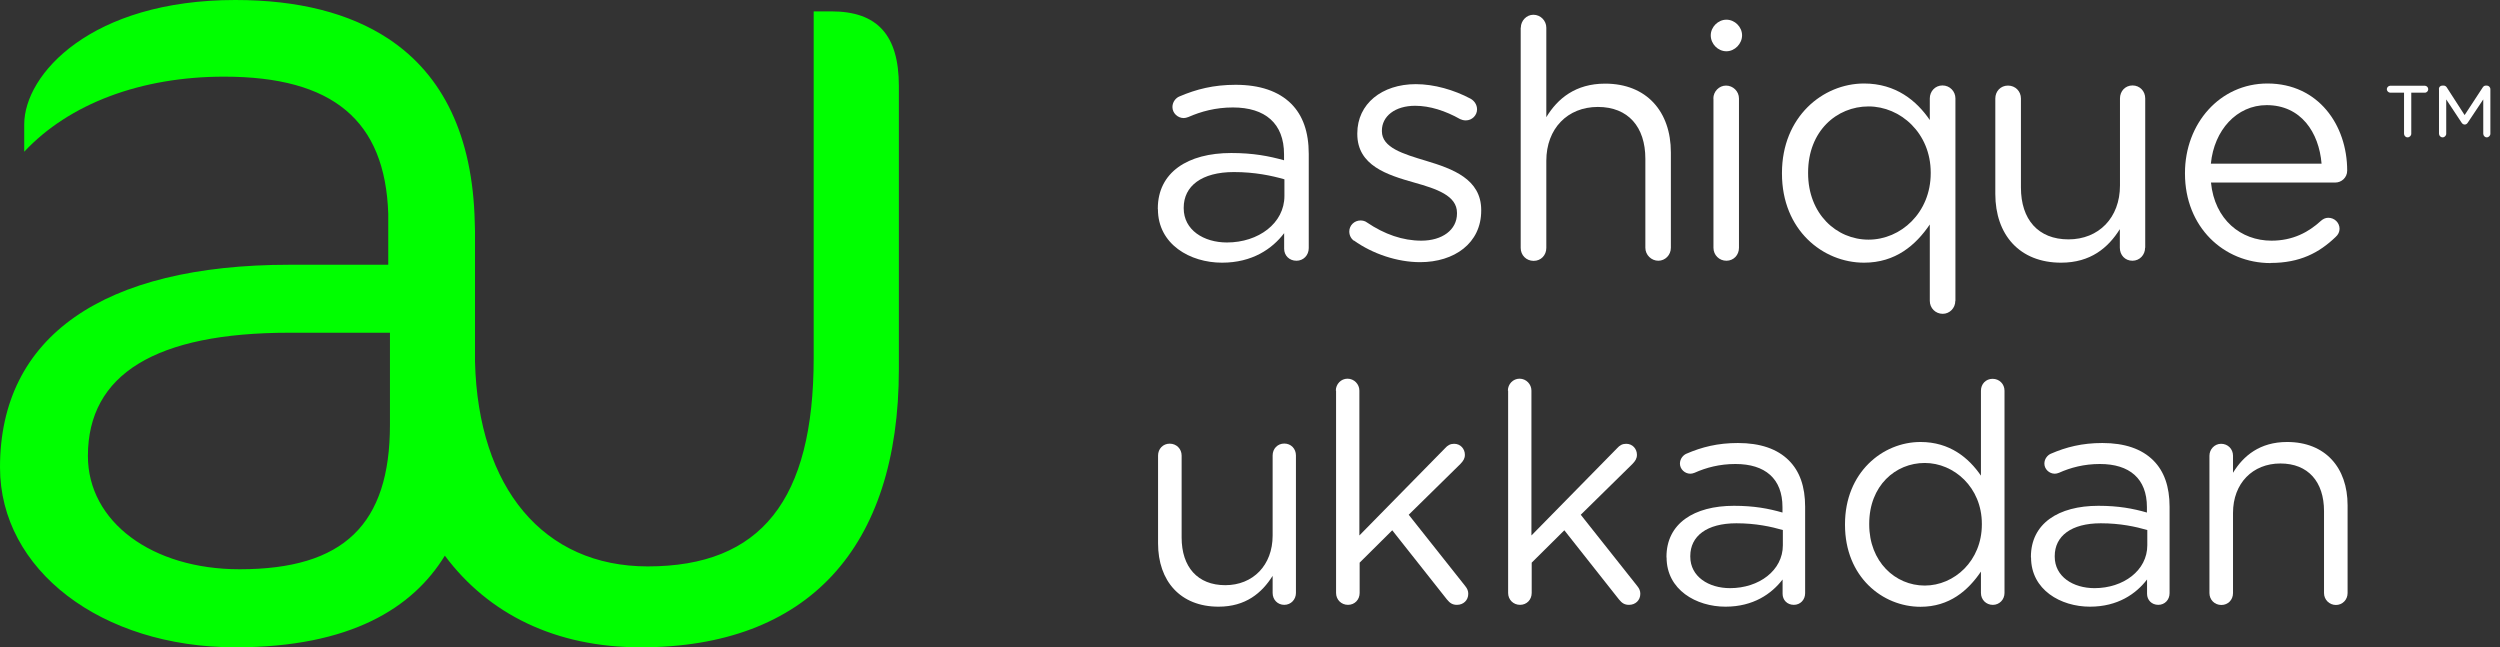
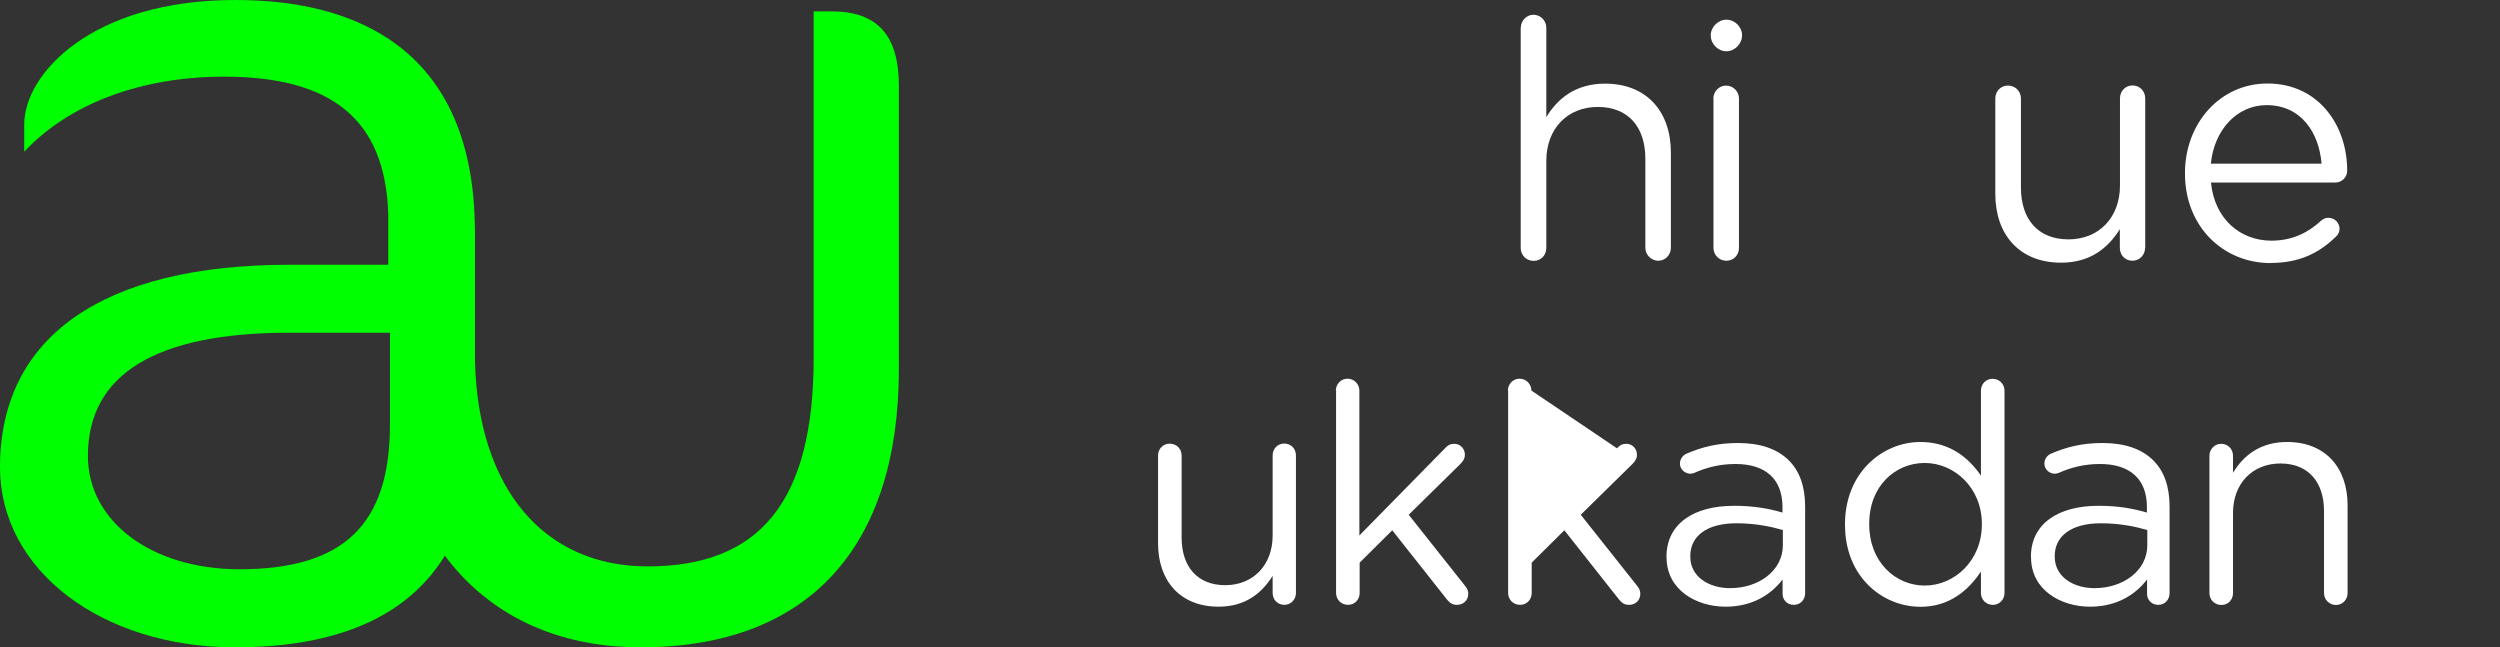
<svg xmlns="http://www.w3.org/2000/svg" width="112" height="29" viewBox="0 0 112 29" fill="none">
  <rect x="0" y="0" width="112" height="29" fill="#333333" stroke="none" />
  <g clip-path="url(#clip0_33_61)">
    <path d="M37.248 0.51H36.453V16.031C36.453 22.405 34.092 25.375 29.017 25.375C24.354 25.375 21.425 21.872 21.28 16.211V10.353C21.28 10.22 21.269 10.092 21.269 9.959C21.182 6.125 19.865 3.358 17.388 1.728C15.66 0.592 13.375 0 10.544 0C4.089 0 1.085 3.323 1.085 5.574V6.798C3.091 4.652 6.305 3.434 10.04 3.434C14.912 3.434 17.255 5.394 17.394 9.576V11.861H12.969C4.605 11.861 0 15.086 0 20.938C0 25.532 4.536 29 10.544 29C15.712 29 18.496 27.231 19.929 24.894C21.889 27.521 24.899 29 28.704 29C36.163 29 40.269 24.575 40.269 16.542V3.851C40.269 1.572 39.307 0.51 37.248 0.51ZM17.47 17.8V19.024C17.47 23.502 15.393 25.503 10.736 25.503C6.798 25.503 3.938 23.368 3.938 20.428C3.938 16.762 6.977 14.906 12.969 14.906H17.47V17.8Z" fill="#00FF00" />
-     <path d="M51.87 9.373V9.344C51.87 7.72 53.209 6.855 55.158 6.855C56.138 6.855 56.84 6.989 57.525 7.18V6.913C57.525 5.527 56.678 4.814 55.234 4.814C54.462 4.814 53.807 4.994 53.238 5.243C53.163 5.272 53.088 5.289 53.03 5.289C52.763 5.289 52.525 5.069 52.525 4.796C52.525 4.559 52.687 4.379 52.838 4.321C53.598 3.996 54.369 3.799 55.355 3.799C56.44 3.799 57.275 4.083 57.844 4.646C58.366 5.168 58.632 5.91 58.632 6.896V11.113C58.632 11.437 58.395 11.681 58.081 11.681C57.757 11.681 57.53 11.443 57.53 11.147V10.446C56.997 11.147 56.104 11.768 54.746 11.768C53.32 11.768 51.875 10.95 51.875 9.373H51.87ZM57.542 8.775V8.033C56.974 7.87 56.214 7.708 55.28 7.708C53.836 7.708 53.03 8.334 53.03 9.303V9.332C53.03 10.301 53.923 10.863 54.967 10.863C56.382 10.863 57.542 9.999 57.542 8.781V8.775Z" fill="white" />
-     <path d="M60.657 10.788C60.552 10.713 60.448 10.568 60.448 10.37C60.448 10.104 60.668 9.877 60.952 9.877C61.057 9.877 61.161 9.906 61.237 9.964C62.025 10.498 62.843 10.782 63.678 10.782C64.601 10.782 65.273 10.307 65.273 9.564V9.535C65.273 8.764 64.363 8.462 63.354 8.178C62.147 7.836 60.807 7.418 60.807 6.003V5.974C60.807 4.652 61.909 3.77 63.429 3.77C64.247 3.77 65.14 4.025 65.888 4.425C66.039 4.512 66.172 4.681 66.172 4.901C66.172 5.168 65.946 5.394 65.668 5.394C65.563 5.394 65.476 5.365 65.413 5.336C64.757 4.965 64.055 4.739 63.4 4.739C62.489 4.739 61.909 5.214 61.909 5.852V5.881C61.909 6.612 62.861 6.896 63.887 7.204C65.076 7.563 66.358 8.021 66.358 9.408V9.437C66.358 10.898 65.152 11.745 63.62 11.745C62.605 11.745 61.492 11.374 60.657 10.776V10.788Z" fill="white" />
    <path d="M68.133 1.241C68.133 0.928 68.388 0.661 68.695 0.661C69.02 0.661 69.275 0.928 69.275 1.241V5.249C69.78 4.414 70.586 3.747 71.909 3.747C73.77 3.747 74.855 5 74.855 6.827V11.101C74.855 11.426 74.6 11.681 74.292 11.681C73.985 11.681 73.712 11.426 73.712 11.101V7.111C73.712 5.684 72.941 4.791 71.584 4.791C70.227 4.791 69.275 5.759 69.275 7.204V11.107C69.275 11.432 69.038 11.687 68.707 11.687C68.376 11.687 68.127 11.432 68.127 11.107V1.241H68.133Z" fill="white" />
    <path d="M76.642 1.583C76.642 1.212 76.966 0.882 77.343 0.882C77.72 0.882 78.045 1.206 78.045 1.583C78.045 1.96 77.72 2.297 77.343 2.297C76.966 2.297 76.642 1.972 76.642 1.583ZM76.758 4.414C76.758 4.101 77.013 3.834 77.326 3.834C77.639 3.834 77.906 4.089 77.906 4.414V11.101C77.906 11.426 77.668 11.681 77.343 11.681C77.019 11.681 76.763 11.426 76.763 11.101V4.414H76.758Z" fill="white" />
-     <path d="M87.598 13.479C87.598 13.804 87.343 14.059 87.035 14.059C86.71 14.059 86.455 13.804 86.455 13.479V10.057C85.829 10.979 84.924 11.768 83.509 11.768C81.664 11.768 79.832 10.307 79.832 7.778V7.749C79.832 5.232 81.664 3.741 83.509 3.741C84.936 3.741 85.864 4.512 86.455 5.377V4.408C86.455 4.095 86.693 3.828 87.023 3.828C87.354 3.828 87.603 4.095 87.603 4.408V13.473L87.598 13.479ZM81.003 7.731V7.76C81.003 9.576 82.267 10.736 83.712 10.736C85.156 10.736 86.496 9.529 86.496 7.76V7.731C86.496 5.962 85.138 4.768 83.712 4.768C82.285 4.768 81.003 5.87 81.003 7.731Z" fill="white" />
    <path d="M96.1 11.101C96.1 11.414 95.862 11.681 95.532 11.681C95.201 11.681 94.969 11.426 94.969 11.101V10.266C94.447 11.101 93.658 11.768 92.336 11.768C90.474 11.768 89.39 10.515 89.39 8.688V4.414C89.39 4.089 89.627 3.834 89.958 3.834C90.289 3.834 90.538 4.089 90.538 4.414V8.404C90.538 9.831 91.309 10.724 92.667 10.724C94.024 10.724 94.975 9.755 94.975 8.311V4.408C94.975 4.083 95.213 3.828 95.538 3.828C95.862 3.828 96.106 4.083 96.106 4.408V11.095L96.1 11.101Z" fill="white" />
    <path d="M101.726 11.786C99.609 11.786 97.887 10.162 97.887 7.778V7.749C97.887 5.533 99.453 3.741 101.581 3.741C103.861 3.741 105.154 5.603 105.154 7.644C105.154 7.958 104.899 8.178 104.621 8.178H99.052C99.215 9.843 100.392 10.782 101.761 10.782C102.712 10.782 103.414 10.411 103.983 9.889C104.07 9.814 104.174 9.756 104.307 9.756C104.592 9.756 104.812 9.982 104.812 10.249C104.812 10.382 104.754 10.515 104.632 10.62C103.901 11.322 103.037 11.78 101.726 11.78V11.786ZM104.006 7.331C103.89 5.933 103.084 4.71 101.547 4.71C100.207 4.71 99.192 5.829 99.047 7.331H104.006Z" fill="white" />
    <path d="M58.058 26.564C58.058 26.854 57.838 27.097 57.536 27.097C57.235 27.097 57.014 26.865 57.014 26.564V25.798C56.533 26.564 55.808 27.179 54.59 27.179C52.879 27.179 51.881 26.03 51.881 24.342V20.41C51.881 20.108 52.102 19.876 52.403 19.876C52.705 19.876 52.937 20.108 52.937 20.41V24.081C52.937 25.398 53.65 26.216 54.892 26.216C56.133 26.216 57.014 25.323 57.014 23.994V20.404C57.014 20.103 57.235 19.871 57.536 19.871C57.838 19.871 58.058 20.103 58.058 20.404V26.552V26.564Z" fill="white" />
    <path d="M59.845 17.498C59.845 17.208 60.077 16.965 60.367 16.965C60.668 16.965 60.9 17.214 60.9 17.498V23.989L64.734 20.085C64.856 19.946 64.978 19.882 65.146 19.882C65.436 19.882 65.627 20.114 65.627 20.375C65.627 20.538 65.558 20.648 65.424 20.787L63.11 23.061L65.639 26.251C65.737 26.372 65.778 26.471 65.778 26.604C65.778 26.894 65.558 27.097 65.273 27.097C65.082 27.097 64.96 27.028 64.821 26.854L62.373 23.757L60.912 25.207V26.564C60.912 26.865 60.691 27.097 60.39 27.097C60.088 27.097 59.856 26.865 59.856 26.564V17.498H59.845Z" fill="white" />
-     <path d="M67.553 17.498C67.553 17.208 67.785 16.965 68.075 16.965C68.376 16.965 68.608 17.214 68.608 17.498V23.989L72.442 20.085C72.564 19.946 72.686 19.882 72.854 19.882C73.144 19.882 73.335 20.114 73.335 20.375C73.335 20.538 73.266 20.648 73.132 20.787L70.818 23.061L73.347 26.251C73.445 26.372 73.486 26.471 73.486 26.604C73.486 26.894 73.266 27.097 72.981 27.097C72.79 27.097 72.668 27.028 72.529 26.854L70.082 23.757L68.62 25.207V26.564C68.62 26.865 68.4 27.097 68.098 27.097C67.796 27.097 67.564 26.865 67.564 26.564V17.498H67.553Z" fill="white" />
+     <path d="M67.553 17.498C67.553 17.208 67.785 16.965 68.075 16.965C68.376 16.965 68.608 17.214 68.608 17.498L72.442 20.085C72.564 19.946 72.686 19.882 72.854 19.882C73.144 19.882 73.335 20.114 73.335 20.375C73.335 20.538 73.266 20.648 73.132 20.787L70.818 23.061L73.347 26.251C73.445 26.372 73.486 26.471 73.486 26.604C73.486 26.894 73.266 27.097 72.981 27.097C72.79 27.097 72.668 27.028 72.529 26.854L70.082 23.757L68.62 25.207V26.564C68.62 26.865 68.4 27.097 68.098 27.097C67.796 27.097 67.564 26.865 67.564 26.564V17.498H67.553Z" fill="white" />
    <path d="M74.658 24.975V24.946C74.658 23.455 75.887 22.66 77.68 22.66C78.584 22.66 79.228 22.782 79.855 22.962V22.718C79.855 21.442 79.077 20.787 77.749 20.787C77.036 20.787 76.433 20.949 75.916 21.181C75.847 21.21 75.777 21.222 75.725 21.222C75.481 21.222 75.261 21.019 75.261 20.77C75.261 20.549 75.412 20.387 75.545 20.329C76.241 20.027 76.954 19.847 77.859 19.847C78.857 19.847 79.623 20.108 80.144 20.63C80.626 21.112 80.87 21.796 80.87 22.701V26.575C80.87 26.877 80.649 27.097 80.365 27.097C80.063 27.097 79.86 26.877 79.86 26.604V25.961C79.367 26.604 78.549 27.179 77.302 27.179C75.992 27.179 74.663 26.425 74.663 24.975H74.658ZM79.872 24.429V23.745C79.35 23.594 78.654 23.443 77.79 23.443C76.462 23.443 75.725 24.018 75.725 24.911V24.94C75.725 25.833 76.549 26.349 77.505 26.349C78.805 26.349 79.872 25.555 79.872 24.429Z" fill="white" />
    <path d="M89.802 26.564C89.802 26.866 89.57 27.098 89.28 27.098C88.978 27.098 88.746 26.866 88.746 26.564V25.607C88.172 26.454 87.337 27.184 86.038 27.184C84.338 27.184 82.656 25.845 82.656 23.513V23.484C82.656 21.17 84.338 19.801 86.038 19.801C87.354 19.801 88.201 20.515 88.746 21.309V17.504C88.746 17.203 88.967 16.971 89.268 16.971C89.57 16.971 89.802 17.203 89.802 17.504V26.57V26.564ZM83.741 23.467V23.496C83.741 25.166 84.907 26.233 86.229 26.233C87.552 26.233 88.787 25.125 88.787 23.496V23.467C88.787 21.837 87.54 20.741 86.229 20.741C84.918 20.741 83.741 21.756 83.741 23.467Z" fill="white" />
    <path d="M90.985 24.975V24.946C90.985 23.455 92.215 22.66 94.007 22.66C94.912 22.66 95.555 22.782 96.182 22.962V22.718C96.182 21.442 95.404 20.787 94.076 20.787C93.363 20.787 92.76 20.949 92.243 21.181C92.174 21.21 92.104 21.222 92.052 21.222C91.808 21.222 91.588 21.019 91.588 20.77C91.588 20.549 91.739 20.387 91.872 20.329C92.568 20.027 93.282 19.847 94.186 19.847C95.184 19.847 95.95 20.108 96.472 20.63C96.953 21.112 97.197 21.796 97.197 22.701V26.575C97.197 26.877 96.976 27.097 96.692 27.097C96.391 27.097 96.188 26.877 96.188 26.604V25.961C95.695 26.604 94.877 27.179 93.63 27.179C92.319 27.179 90.991 26.425 90.991 24.975H90.985ZM96.199 24.429V23.745C95.677 23.594 94.981 23.443 94.117 23.443C92.789 23.443 92.052 24.018 92.052 24.911V24.94C92.052 25.833 92.876 26.349 93.833 26.349C95.132 26.349 96.199 25.555 96.199 24.429Z" fill="white" />
    <path d="M98.983 20.416C98.983 20.126 99.215 19.882 99.505 19.882C99.807 19.882 100.039 20.114 100.039 20.416V21.181C100.503 20.416 101.245 19.801 102.463 19.801C104.174 19.801 105.172 20.949 105.172 22.637V26.57C105.172 26.871 104.94 27.103 104.65 27.103C104.36 27.103 104.116 26.871 104.116 26.57V22.898C104.116 21.582 103.403 20.764 102.162 20.764C100.921 20.764 100.039 21.651 100.039 22.979V26.57C100.039 26.871 99.819 27.103 99.517 27.103C99.215 27.103 98.983 26.871 98.983 26.57V20.422V20.416Z" fill="white" />
-     <path d="M107.086 4.153C107.005 4.153 106.929 4.077 106.929 3.996C106.929 3.915 107.005 3.84 107.086 3.84H108.629C108.716 3.84 108.785 3.915 108.785 3.996C108.785 4.077 108.721 4.153 108.629 4.153H108.025V5.991C108.025 6.078 107.95 6.154 107.857 6.154C107.77 6.154 107.701 6.078 107.701 5.991V4.153H107.086ZM109.261 3.996C109.261 3.898 109.325 3.834 109.423 3.834H109.47C109.533 3.834 109.58 3.863 109.615 3.915L110.415 5.156L111.227 3.915C111.262 3.863 111.308 3.834 111.366 3.834H111.413C111.494 3.834 111.569 3.909 111.569 3.996V5.991C111.569 6.078 111.494 6.154 111.407 6.154C111.32 6.154 111.25 6.078 111.25 5.991V4.454L110.566 5.481C110.531 5.539 110.485 5.58 110.421 5.58C110.357 5.58 110.311 5.545 110.27 5.481L109.591 4.454V5.991C109.591 6.078 109.516 6.154 109.429 6.154C109.342 6.154 109.267 6.078 109.267 5.991V3.996H109.261Z" fill="white" />
  </g>
  <defs>
    <clipPath id="clip0_33_61">
      <rect width="111.563" height="29" fill="white" />
    </clipPath>
  </defs>
</svg>